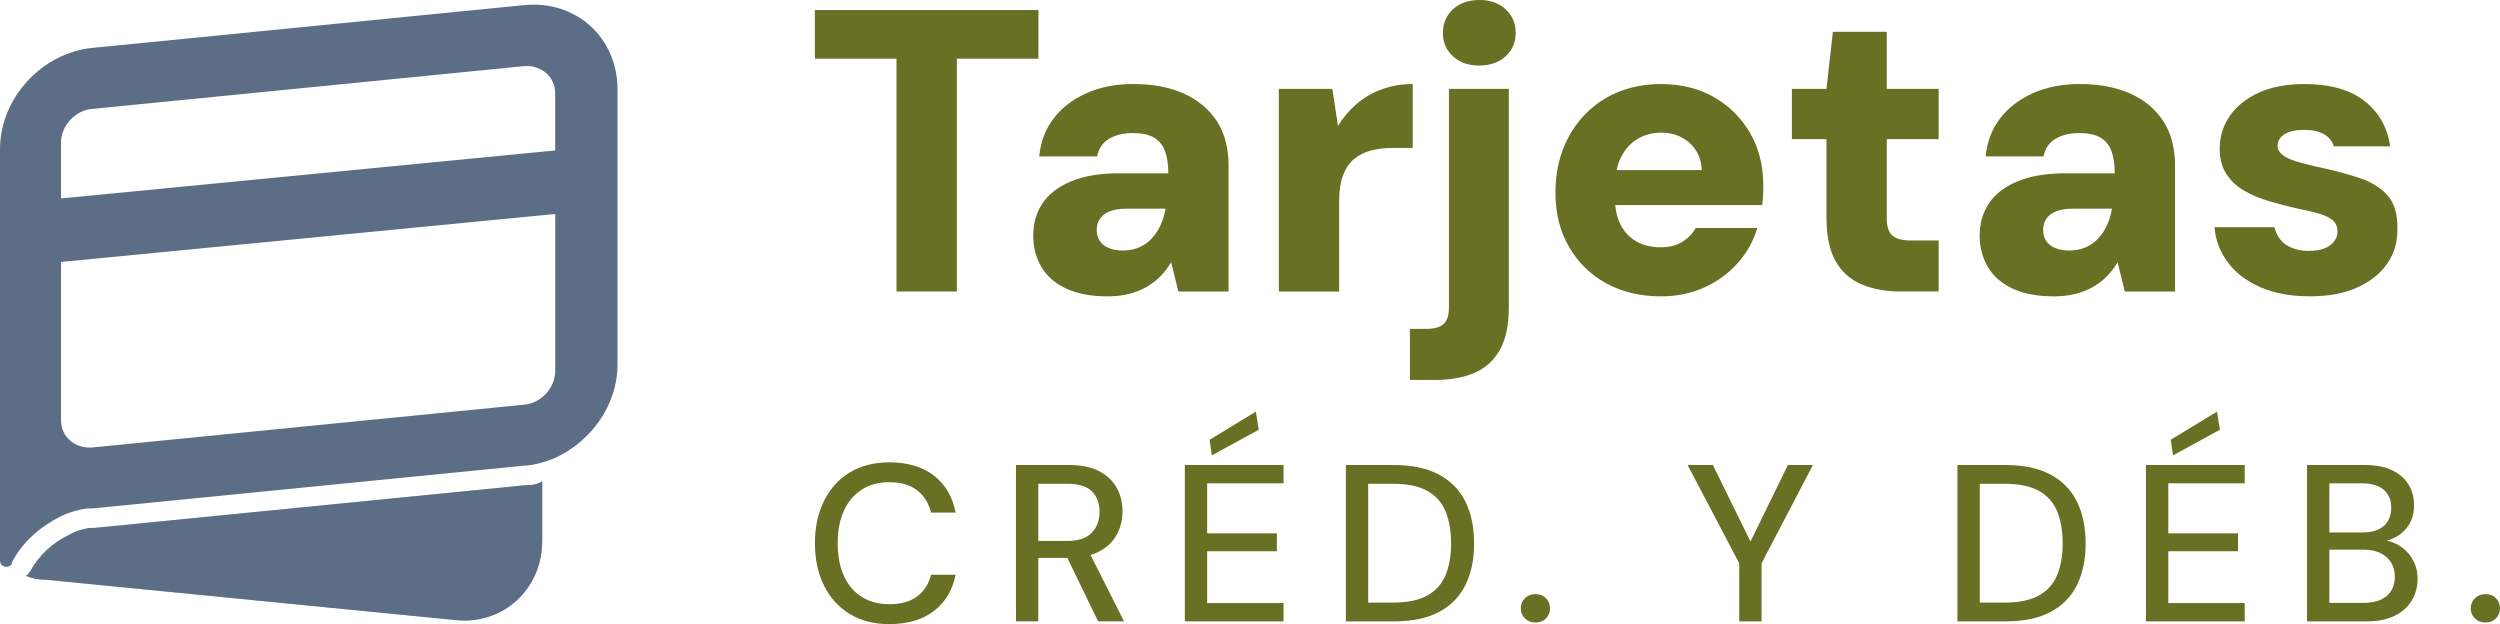
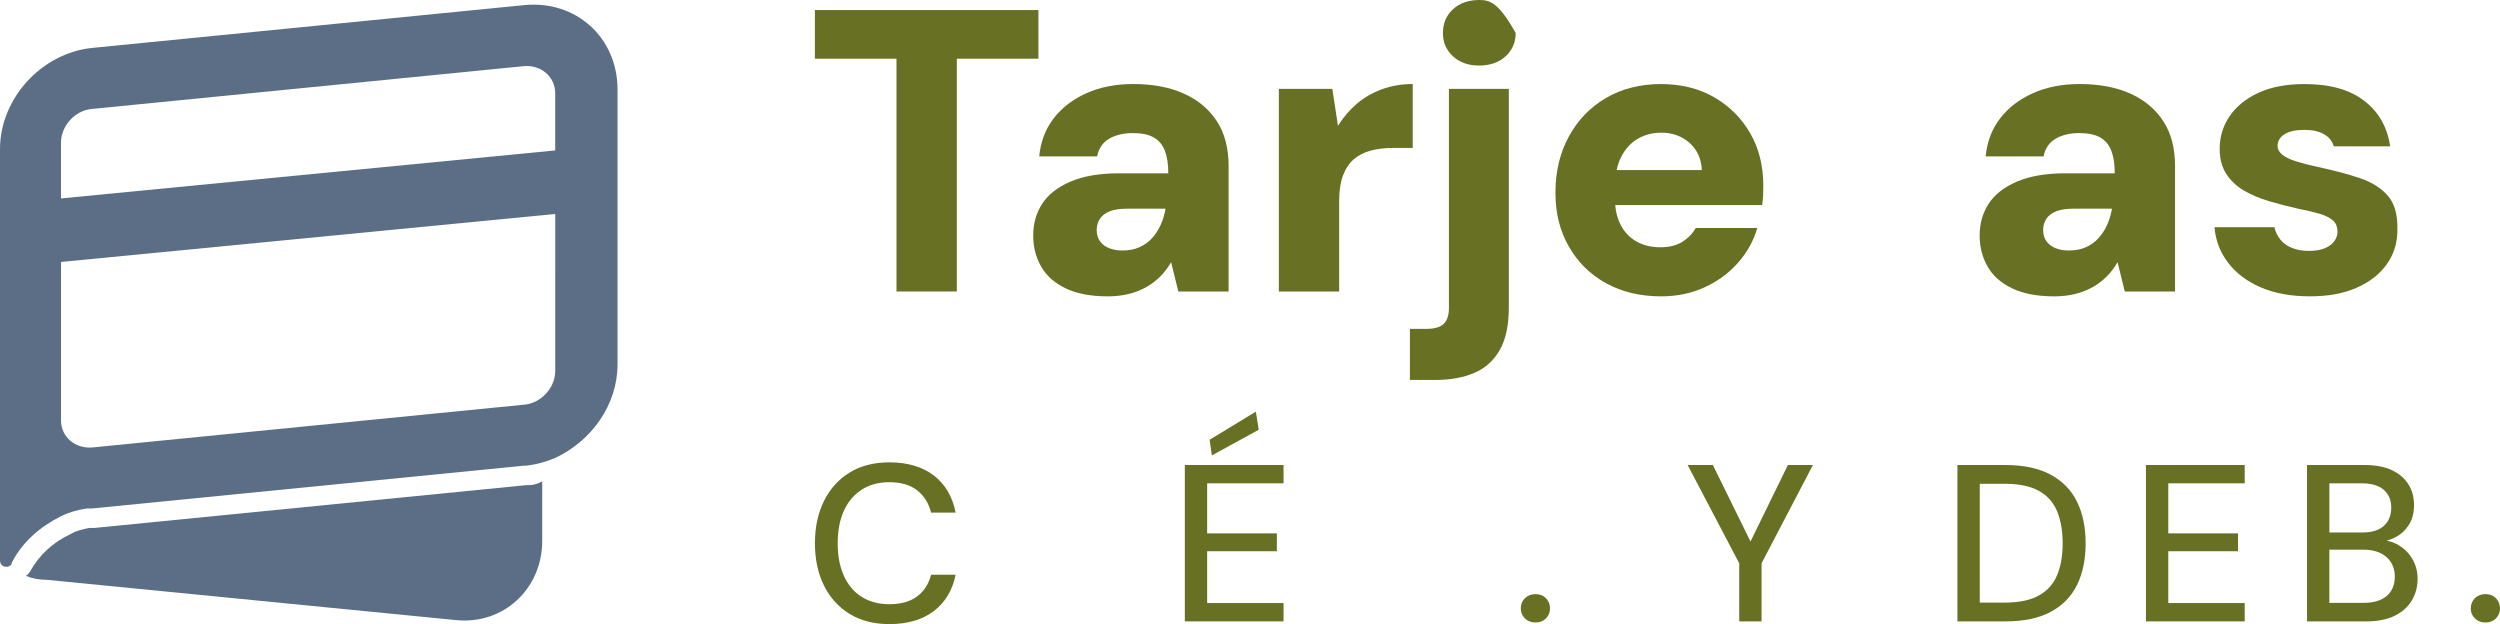
<svg xmlns="http://www.w3.org/2000/svg" viewBox="0 0 1000 249.62">
  <defs>
    <style>.uuid-5c3d35e1-7860-45a7-8a13-f1f15ca2fc31{mix-blend-mode:multiply;opacity:.5;}.uuid-b8d6daec-8821-4a1d-aaac-6b914f691c6f{fill:#5b6e86;}.uuid-5414be35-4c0a-4ba1-94ee-3b265cfd762b{isolation:isolate;}.uuid-a82a8bf8-4b37-4e67-97b1-9e92e3474685{fill:#677023;}</style>
  </defs>
  <g class="uuid-5414be35-4c0a-4ba1-94ee-3b265cfd762b">
    <g id="uuid-65eda054-8a9f-41c5-8e20-b81c084ce5c1">
      <path class="uuid-a82a8bf8-4b37-4e67-97b1-9e92e3474685" d="M344.73,195.83c3.1-1.97,6.76-2.95,10.99-2.95,4.7,0,8.44,1.1,11.21,3.31,2.77,2.2,4.6,5.15,5.49,8.85h9.83c-1.25-6.37-4.15-11.32-8.71-14.83-4.56-3.51-10.5-5.27-17.82-5.27-6.14,0-11.42,1.36-15.86,4.07-4.44,2.71-7.86,6.51-10.27,11.39-2.41,4.89-3.62,10.51-3.62,16.89s1.21,12.08,3.62,16.93c2.41,4.85,5.84,8.64,10.27,11.35,4.44,2.71,9.72,4.07,15.86,4.07,7.33,0,13.27-1.74,17.82-5.23,4.56-3.48,7.46-8.32,8.71-14.52h-9.83c-.89,3.63-2.73,6.51-5.49,8.62-2.77,2.11-6.51,3.17-11.21,3.17-4.23,0-7.89-.97-10.99-2.9-3.1-1.93-5.48-4.73-7.15-8.4-1.67-3.66-2.5-8.03-2.5-13.09s.83-9.41,2.5-13.04c1.67-3.63,4.05-6.43,7.15-8.4Z" />
-       <path class="uuid-a82a8bf8-4b37-4e67-97b1-9e92e3474685" d="M439.62,220.63c3.22-1.7,5.58-3.96,7.1-6.79,1.52-2.83,2.28-5.91,2.28-9.25,0-3.51-.76-6.66-2.28-9.43-1.52-2.77-3.86-4.99-7.01-6.66-3.16-1.67-7.21-2.5-12.15-2.5h-21.18v62.54h8.93v-25.37h11.62l12.32,25.37h10.36l-13.4-26.55c1.22-.37,2.36-.82,3.4-1.37ZM415.32,193.51h11.62c4.53,0,7.8,1.01,9.83,3.04,2.02,2.03,3.04,4.77,3.04,8.22s-1.04,6.18-3.13,8.35c-2.09,2.17-5.33,3.26-9.74,3.26h-11.62v-22.87Z" />
      <polygon class="uuid-a82a8bf8-4b37-4e67-97b1-9e92e3474685" points="484.74 182.16 503.5 171.89 502.34 164.65 483.85 175.91 484.74 182.16" />
      <polygon class="uuid-a82a8bf8-4b37-4e67-97b1-9e92e3474685" points="473.93 248.55 513.42 248.55 513.42 241.22 482.86 241.22 482.86 220.49 510.74 220.49 510.74 213.35 482.86 213.35 482.86 193.33 513.42 193.33 513.42 186 473.93 186 473.93 248.55" />
-       <path class="uuid-a82a8bf8-4b37-4e67-97b1-9e92e3474685" d="M575.61,189.85c-4.77-2.56-10.78-3.84-18.05-3.84h-19.21v62.54h19.21c7.33,0,13.36-1.26,18.09-3.8,4.74-2.53,8.25-6.12,10.54-10.77,2.29-4.65,3.44-10.19,3.44-16.62s-1.15-11.99-3.44-16.66c-2.29-4.68-5.82-8.29-10.59-10.86ZM578.24,230.01c-1.46,3.54-3.89,6.27-7.28,8.17-3.4,1.91-7.98,2.86-13.76,2.86h-9.92v-47.53h9.92c5.78,0,10.36.95,13.76,2.86,3.4,1.91,5.82,4.65,7.28,8.22,1.46,3.57,2.19,7.83,2.19,12.78s-.73,9.1-2.19,12.64Z" />
      <path class="uuid-a82a8bf8-4b37-4e67-97b1-9e92e3474685" d="M614.2,237.65c-1.73,0-3.14.55-4.24,1.65-1.1,1.1-1.65,2.46-1.65,4.07s.55,2.87,1.65,3.98c1.1,1.1,2.52,1.65,4.24,1.65s3.13-.55,4.2-1.65c1.07-1.1,1.61-2.43,1.61-3.98s-.54-2.96-1.61-4.07c-1.07-1.1-2.47-1.65-4.2-1.65Z" />
      <polygon class="uuid-a82a8bf8-4b37-4e67-97b1-9e92e3474685" points="700.2 216.61 685.14 186 675.05 186 695.69 225.32 695.69 248.55 704.62 248.55 704.62 225.32 725.17 186 715.16 186 700.2 216.61" />
      <path class="uuid-a82a8bf8-4b37-4e67-97b1-9e92e3474685" d="M820.23,189.85c-4.77-2.56-10.78-3.84-18.05-3.84h-19.21v62.54h19.21c7.33,0,13.36-1.26,18.09-3.8,4.74-2.53,8.25-6.12,10.54-10.77,2.29-4.65,3.44-10.19,3.44-16.62s-1.15-11.99-3.44-16.66c-2.29-4.68-5.82-8.29-10.59-10.86ZM822.87,230.01c-1.46,3.54-3.89,6.27-7.28,8.17-3.4,1.91-7.98,2.86-13.76,2.86h-9.92v-47.53h9.92c5.78,0,10.36.95,13.76,2.86,3.4,1.91,5.82,4.65,7.28,8.22,1.46,3.57,2.19,7.83,2.19,12.78s-.73,9.1-2.19,12.64Z" />
      <polygon class="uuid-a82a8bf8-4b37-4e67-97b1-9e92e3474685" points="858.38 248.55 897.88 248.55 897.88 241.22 867.32 241.22 867.32 220.49 895.2 220.49 895.2 213.35 867.32 213.35 867.32 193.33 897.88 193.33 897.88 186 858.38 186 858.38 248.55" />
-       <polygon class="uuid-a82a8bf8-4b37-4e67-97b1-9e92e3474685" points="869.2 182.16 887.96 171.89 886.8 164.65 868.3 175.91 869.2 182.16" />
      <path class="uuid-a82a8bf8-4b37-4e67-97b1-9e92e3474685" d="M959.7,218.21c-1.56-.97-3.24-1.61-5.03-1.93,1.2-.33,2.35-.79,3.47-1.37,2.23-1.16,4.03-2.81,5.41-4.96,1.37-2.14,2.06-4.79,2.06-7.95s-.73-5.76-2.19-8.17c-1.46-2.41-3.65-4.32-6.57-5.72-2.92-1.4-6.55-2.1-10.9-2.1h-23.14v62.54h23.86c4.41,0,8.13-.74,11.17-2.23,3.04-1.49,5.33-3.53,6.88-6.12,1.55-2.59,2.32-5.49,2.32-8.71,0-2.8-.66-5.36-1.97-7.68-1.31-2.32-3.1-4.18-5.36-5.58ZM931.74,193.33h12.96c3.93,0,6.88.88,8.85,2.64,1.97,1.76,2.95,4.13,2.95,7.1s-.98,5.52-2.95,7.28c-1.97,1.76-4.82,2.64-8.58,2.64h-13.22v-19.66ZM954.66,238.41c-2.17,1.82-5.23,2.73-9.16,2.73h-13.76v-21.27h13.58c3.93,0,7.01.98,9.25,2.95,2.23,1.96,3.35,4.59,3.35,7.86s-1.09,5.91-3.26,7.73Z" />
      <path class="uuid-a82a8bf8-4b37-4e67-97b1-9e92e3474685" d="M998.39,239.3c-1.07-1.1-2.47-1.65-4.2-1.65s-3.14.55-4.24,1.65c-1.1,1.1-1.65,2.46-1.65,4.07s.55,2.87,1.65,3.98c1.1,1.1,2.52,1.65,4.24,1.65s3.13-.55,4.2-1.65c1.07-1.1,1.61-2.43,1.61-3.98s-.54-2.96-1.61-4.07Z" />
      <polygon class="uuid-a82a8bf8-4b37-4e67-97b1-9e92e3474685" points="415.37 4.02 325.95 4.02 325.95 23.48 358.6 23.48 358.6 116.6 382.73 116.6 382.73 23.48 415.37 23.48 415.37 4.02" />
      <path class="uuid-a82a8bf8-4b37-4e67-97b1-9e92e3474685" d="M491.44,66.42c0-7.18-1.58-13.19-4.74-18.01-3.16-4.82-7.59-8.5-13.27-11.02-5.68-2.52-12.38-3.78-20.1-3.78-7.08,0-13.35,1.23-18.82,3.7-5.47,2.47-9.84,5.84-13.11,10.13-3.27,4.29-5.17,9.33-5.71,15.12h23.16c.64-3.22,2.25-5.57,4.83-7.08,2.57-1.5,5.73-2.25,9.49-2.25,3.54,0,6.32.59,8.36,1.77,2.04,1.18,3.51,2.95,4.42,5.31.91,2.36,1.37,5.36,1.37,9.01h-19.62c-7.83,0-14.31,1.1-19.46,3.3-5.15,2.2-8.93,5.15-11.34,8.85-2.41,3.7-3.62,7.96-3.62,12.79,0,4.5,1.05,8.6,3.14,12.3,2.09,3.7,5.36,6.62,9.81,8.76,4.45,2.14,10.05,3.22,16.81,3.22,3.11,0,5.95-.32,8.52-.97,2.57-.64,4.93-1.58,7.08-2.81,2.14-1.23,4.02-2.68,5.63-4.34,1.61-1.66,3-3.51,4.18-5.55l2.89,11.74h20.1v-50.18ZM466.19,83.63c-.43,2.36-1.1,4.53-2.01,6.51-.91,1.98-2.07,3.73-3.46,5.23-1.39,1.5-3.06,2.68-4.99,3.54-1.93.86-4.18,1.29-6.75,1.29-1.93,0-3.67-.29-5.23-.89-1.56-.59-2.79-1.5-3.7-2.73-.91-1.23-1.37-2.76-1.37-4.58,0-1.71.43-3.22,1.29-4.5.86-1.29,2.17-2.28,3.94-2.98,1.77-.7,3.99-1.04,6.67-1.04h15.6v.16Z" />
      <path class="uuid-a82a8bf8-4b37-4e67-97b1-9e92e3474685" d="M541.54,63.69c1.87-1.61,4.13-2.76,6.75-3.46,2.63-.7,5.55-1.05,8.76-1.05h8.04v-25.57c-4.4,0-8.5.7-12.3,2.09-3.81,1.39-7.16,3.32-10.05,5.79-2.89,2.47-5.41,5.42-7.56,8.85l-2.25-14.8h-21.39v81.06h24.12v-36.19c0-4.07.51-7.48,1.53-10.21,1.02-2.73,2.47-4.91,4.34-6.51Z" />
-       <path class="uuid-a82a8bf8-4b37-4e67-97b1-9e92e3474685" d="M591.8,0c-4.4,0-7.94,1.23-10.61,3.7-2.68,2.47-4.02,5.63-4.02,9.49s1.34,6.86,4.02,9.33c2.68,2.47,6.16,3.7,10.45,3.7s7.93-1.23,10.61-3.7c2.68-2.47,4.02-5.57,4.02-9.33s-1.34-7.02-4.02-9.49C599.57,1.23,596.08,0,591.8,0Z" />
+       <path class="uuid-a82a8bf8-4b37-4e67-97b1-9e92e3474685" d="M591.8,0c-4.4,0-7.94,1.23-10.61,3.7-2.68,2.47-4.02,5.63-4.02,9.49s1.34,6.86,4.02,9.33c2.68,2.47,6.16,3.7,10.45,3.7s7.93-1.23,10.61-3.7c2.68-2.47,4.02-5.57,4.02-9.33C599.57,1.23,596.08,0,591.8,0Z" />
      <path class="uuid-a82a8bf8-4b37-4e67-97b1-9e92e3474685" d="M579.57,123.19c0,2.89-.7,5.01-2.09,6.35-1.39,1.34-3.7,2.01-6.92,2.01h-6.59v20.43h10.13c6,0,11.2-.94,15.6-2.81,4.4-1.88,7.8-4.93,10.21-9.17,2.41-4.24,3.62-9.89,3.62-16.97V35.54h-23.96v87.65Z" />
      <path class="uuid-a82a8bf8-4b37-4e67-97b1-9e92e3474685" d="M695.2,105.1c3.64-4.13,6.22-8.76,7.72-13.91h-24.61c-1.29,2.25-3.08,4.1-5.39,5.55-2.31,1.45-5.23,2.17-8.76,2.17-3.75,0-7-.81-9.73-2.41s-4.82-3.86-6.27-6.75c-1.15-2.3-1.84-4.88-2.07-7.72h58.76c.21-1.39.35-2.76.4-4.1.05-1.34.08-2.55.08-3.62,0-7.93-1.74-14.93-5.23-20.99-3.49-6.06-8.28-10.86-14.39-14.39-6.11-3.54-13.24-5.31-21.39-5.31s-15.71,1.88-22.03,5.63c-6.33,3.75-11.26,8.9-14.8,15.44-3.54,6.54-5.31,13.99-5.31,22.35s1.79,15.36,5.39,21.63c3.59,6.27,8.55,11.15,14.88,14.64,6.33,3.48,13.67,5.23,22.03,5.23,6.33,0,12.11-1.21,17.37-3.62,5.25-2.41,9.7-5.68,13.35-9.81ZM655.16,55.48c2.79-1.61,5.9-2.41,9.33-2.41,4.5,0,8.28,1.37,11.34,4.1,3.06,2.73,4.69,6.35,4.91,10.86h-34.08c.41-1.97,1.02-3.74,1.83-5.31,1.66-3.22,3.89-5.63,6.67-7.24Z" />
-       <path class="uuid-a82a8bf8-4b37-4e67-97b1-9e92e3474685" d="M754.71,12.71h-21.55l-2.57,22.84h-13.83v20.1h13.83v31.36c0,7.4,1.23,13.24,3.7,17.53,2.47,4.29,5.95,7.37,10.45,9.25,4.5,1.88,9.65,2.81,15.44,2.81h15.28v-20.42h-11.1c-3.54,0-6.03-.67-7.48-2.01-1.45-1.34-2.17-3.62-2.17-6.84v-31.68h20.75v-20.1h-20.75V12.71Z" />
      <path class="uuid-a82a8bf8-4b37-4e67-97b1-9e92e3474685" d="M870.02,66.42c0-7.18-1.58-13.19-4.74-18.01-3.16-4.82-7.59-8.5-13.27-11.02-5.68-2.52-12.38-3.78-20.1-3.78-7.08,0-13.35,1.23-18.82,3.7-5.47,2.47-9.84,5.84-13.11,10.13-3.27,4.29-5.17,9.33-5.71,15.12h23.16c.64-3.22,2.25-5.57,4.83-7.08,2.57-1.5,5.73-2.25,9.49-2.25,3.54,0,6.32.59,8.36,1.77,2.04,1.18,3.51,2.95,4.42,5.31.91,2.36,1.37,5.36,1.37,9.01h-19.62c-7.83,0-14.31,1.1-19.46,3.3-5.15,2.2-8.93,5.15-11.34,8.85-2.41,3.7-3.62,7.96-3.62,12.79,0,4.5,1.05,8.6,3.14,12.3,2.09,3.7,5.36,6.62,9.81,8.76,4.45,2.14,10.05,3.22,16.81,3.22,3.11,0,5.95-.32,8.52-.97,2.57-.64,4.93-1.58,7.08-2.81,2.14-1.23,4.02-2.68,5.63-4.34,1.61-1.66,3-3.51,4.18-5.55l2.89,11.74h20.1v-50.18ZM844.77,83.63c-.43,2.36-1.1,4.53-2.01,6.51-.91,1.98-2.07,3.73-3.46,5.23-1.39,1.5-3.06,2.68-4.99,3.54-1.93.86-4.18,1.29-6.75,1.29-1.93,0-3.67-.29-5.23-.89-1.56-.59-2.79-1.5-3.7-2.73-.91-1.23-1.37-2.76-1.37-4.58,0-1.71.43-3.22,1.29-4.5.86-1.29,2.17-2.28,3.94-2.98,1.77-.7,3.99-1.04,6.67-1.04h15.6v.16Z" />
      <path class="uuid-a82a8bf8-4b37-4e67-97b1-9e92e3474685" d="M942.71,115.07c5.25-2.3,9.3-5.49,12.14-9.57,2.84-4.07,4.21-8.74,4.1-13.99.11-5.79-1.18-10.21-3.86-13.27-2.68-3.06-6.41-5.39-11.18-7-4.77-1.61-10.43-3.11-16.97-4.5-3.43-.75-6.33-1.5-8.68-2.25-2.36-.75-4.16-1.63-5.39-2.65-1.23-1.02-1.85-2.17-1.85-3.46,0-1.93.91-3.48,2.73-4.66,1.82-1.18,4.5-1.77,8.04-1.77,3.11,0,5.68.56,7.72,1.69,2.04,1.13,3.38,2.76,4.02,4.9h22.52c-1.07-7.61-4.5-13.67-10.29-18.17-5.79-4.5-13.78-6.75-23.96-6.75-7.18,0-13.3,1.15-18.33,3.46-5.04,2.31-8.9,5.42-11.58,9.33-2.68,3.92-4.02,8.28-4.02,13.11,0,3.97.88,7.32,2.65,10.05,1.77,2.73,4.13,4.96,7.08,6.67,2.95,1.72,6.32,3.14,10.13,4.26,3.8,1.13,7.64,2.12,11.5,2.98,3.32.64,6.16,1.31,8.52,2.01,2.36.7,4.15,1.58,5.39,2.65,1.23,1.07,1.85,2.63,1.85,4.66,0,1.29-.43,2.52-1.29,3.7-.86,1.18-2.12,2.12-3.78,2.81-1.66.7-3.83,1.05-6.51,1.05-2.47,0-4.69-.4-6.67-1.21-1.99-.8-3.54-1.93-4.66-3.38-1.13-1.45-1.91-3.08-2.33-4.9h-23.96c.43,5.25,2.22,9.97,5.39,14.15,3.16,4.18,7.5,7.48,13.03,9.89,5.52,2.41,12.09,3.62,19.7,3.62s13.56-1.15,18.82-3.46Z" />
      <path class="uuid-b8d6daec-8821-4a1d-aaac-6b914f691c6f" d="M209.64,2.05L36.84,19.17C16.6,21.25,0,39.41,0,59.65v164.49c0,1.56,1.04,2.59,2.59,2.59,1.04,0,1.56-.52,2.08-1.04v-.52c4.15-8.3,11.42-14.53,19.72-18.68,3.11-1.56,6.75-2.59,10.38-3.11h2.08l172.79-17.12h1.04c4.15-.52,7.78-1.56,11.42-3.11,14.53-6.75,24.91-21.28,24.91-37.36V35.78C247,15.02,230.39-.03,209.64,2.05ZM222.09,109.98v38.4c0,6.75-5.71,12.97-12.45,13.49l-172.79,17.12c-6.75.52-12.45-4.15-12.45-10.9v-63.31l197.7-19.2v24.39ZM222.09,60.17L24.39,79.37v-22.31c0-6.75,5.71-12.97,12.45-13.49l172.79-17.12c6.75-.52,12.45,4.15,12.45,10.9v22.83Z" />
      <path class="uuid-b8d6daec-8821-4a1d-aaac-6b914f691c6f" d="M211.71,194.04h-1.04l-172.79,17.12h-2.08c-2.59.52-5.19,1.04-7.78,2.59-6.75,3.11-12.45,8.3-16.09,15.05h0l-.52.52c0,.52-.52.52-1.04,1.04,2.59,1.04,5.19,1.56,8.3,1.56l163.45,16.09c19.2,2.08,34.77-12.45,34.77-31.65v-23.87c-1.56,1.04-3.63,1.56-5.19,1.56h0Z" />
      <g class="uuid-5c3d35e1-7860-45a7-8a13-f1f15ca2fc31">
-         <path class="uuid-b8d6daec-8821-4a1d-aaac-6b914f691c6f" d="M211.71,194.04h-1.04l-172.79,17.12h-2.08c-2.59.52-5.19,1.04-7.78,2.59-6.75,3.11-12.45,8.3-16.09,15.05h0l-.52.52c0,.52-.52.52-1.04,1.04,2.59,1.04,5.19,1.56,8.3,1.56l163.45,16.09c19.2,2.08,34.77-12.45,34.77-31.65v-23.87c-1.56,1.04-3.63,1.56-5.19,1.56h0Z" />
-       </g>
+         </g>
    </g>
  </g>
</svg>